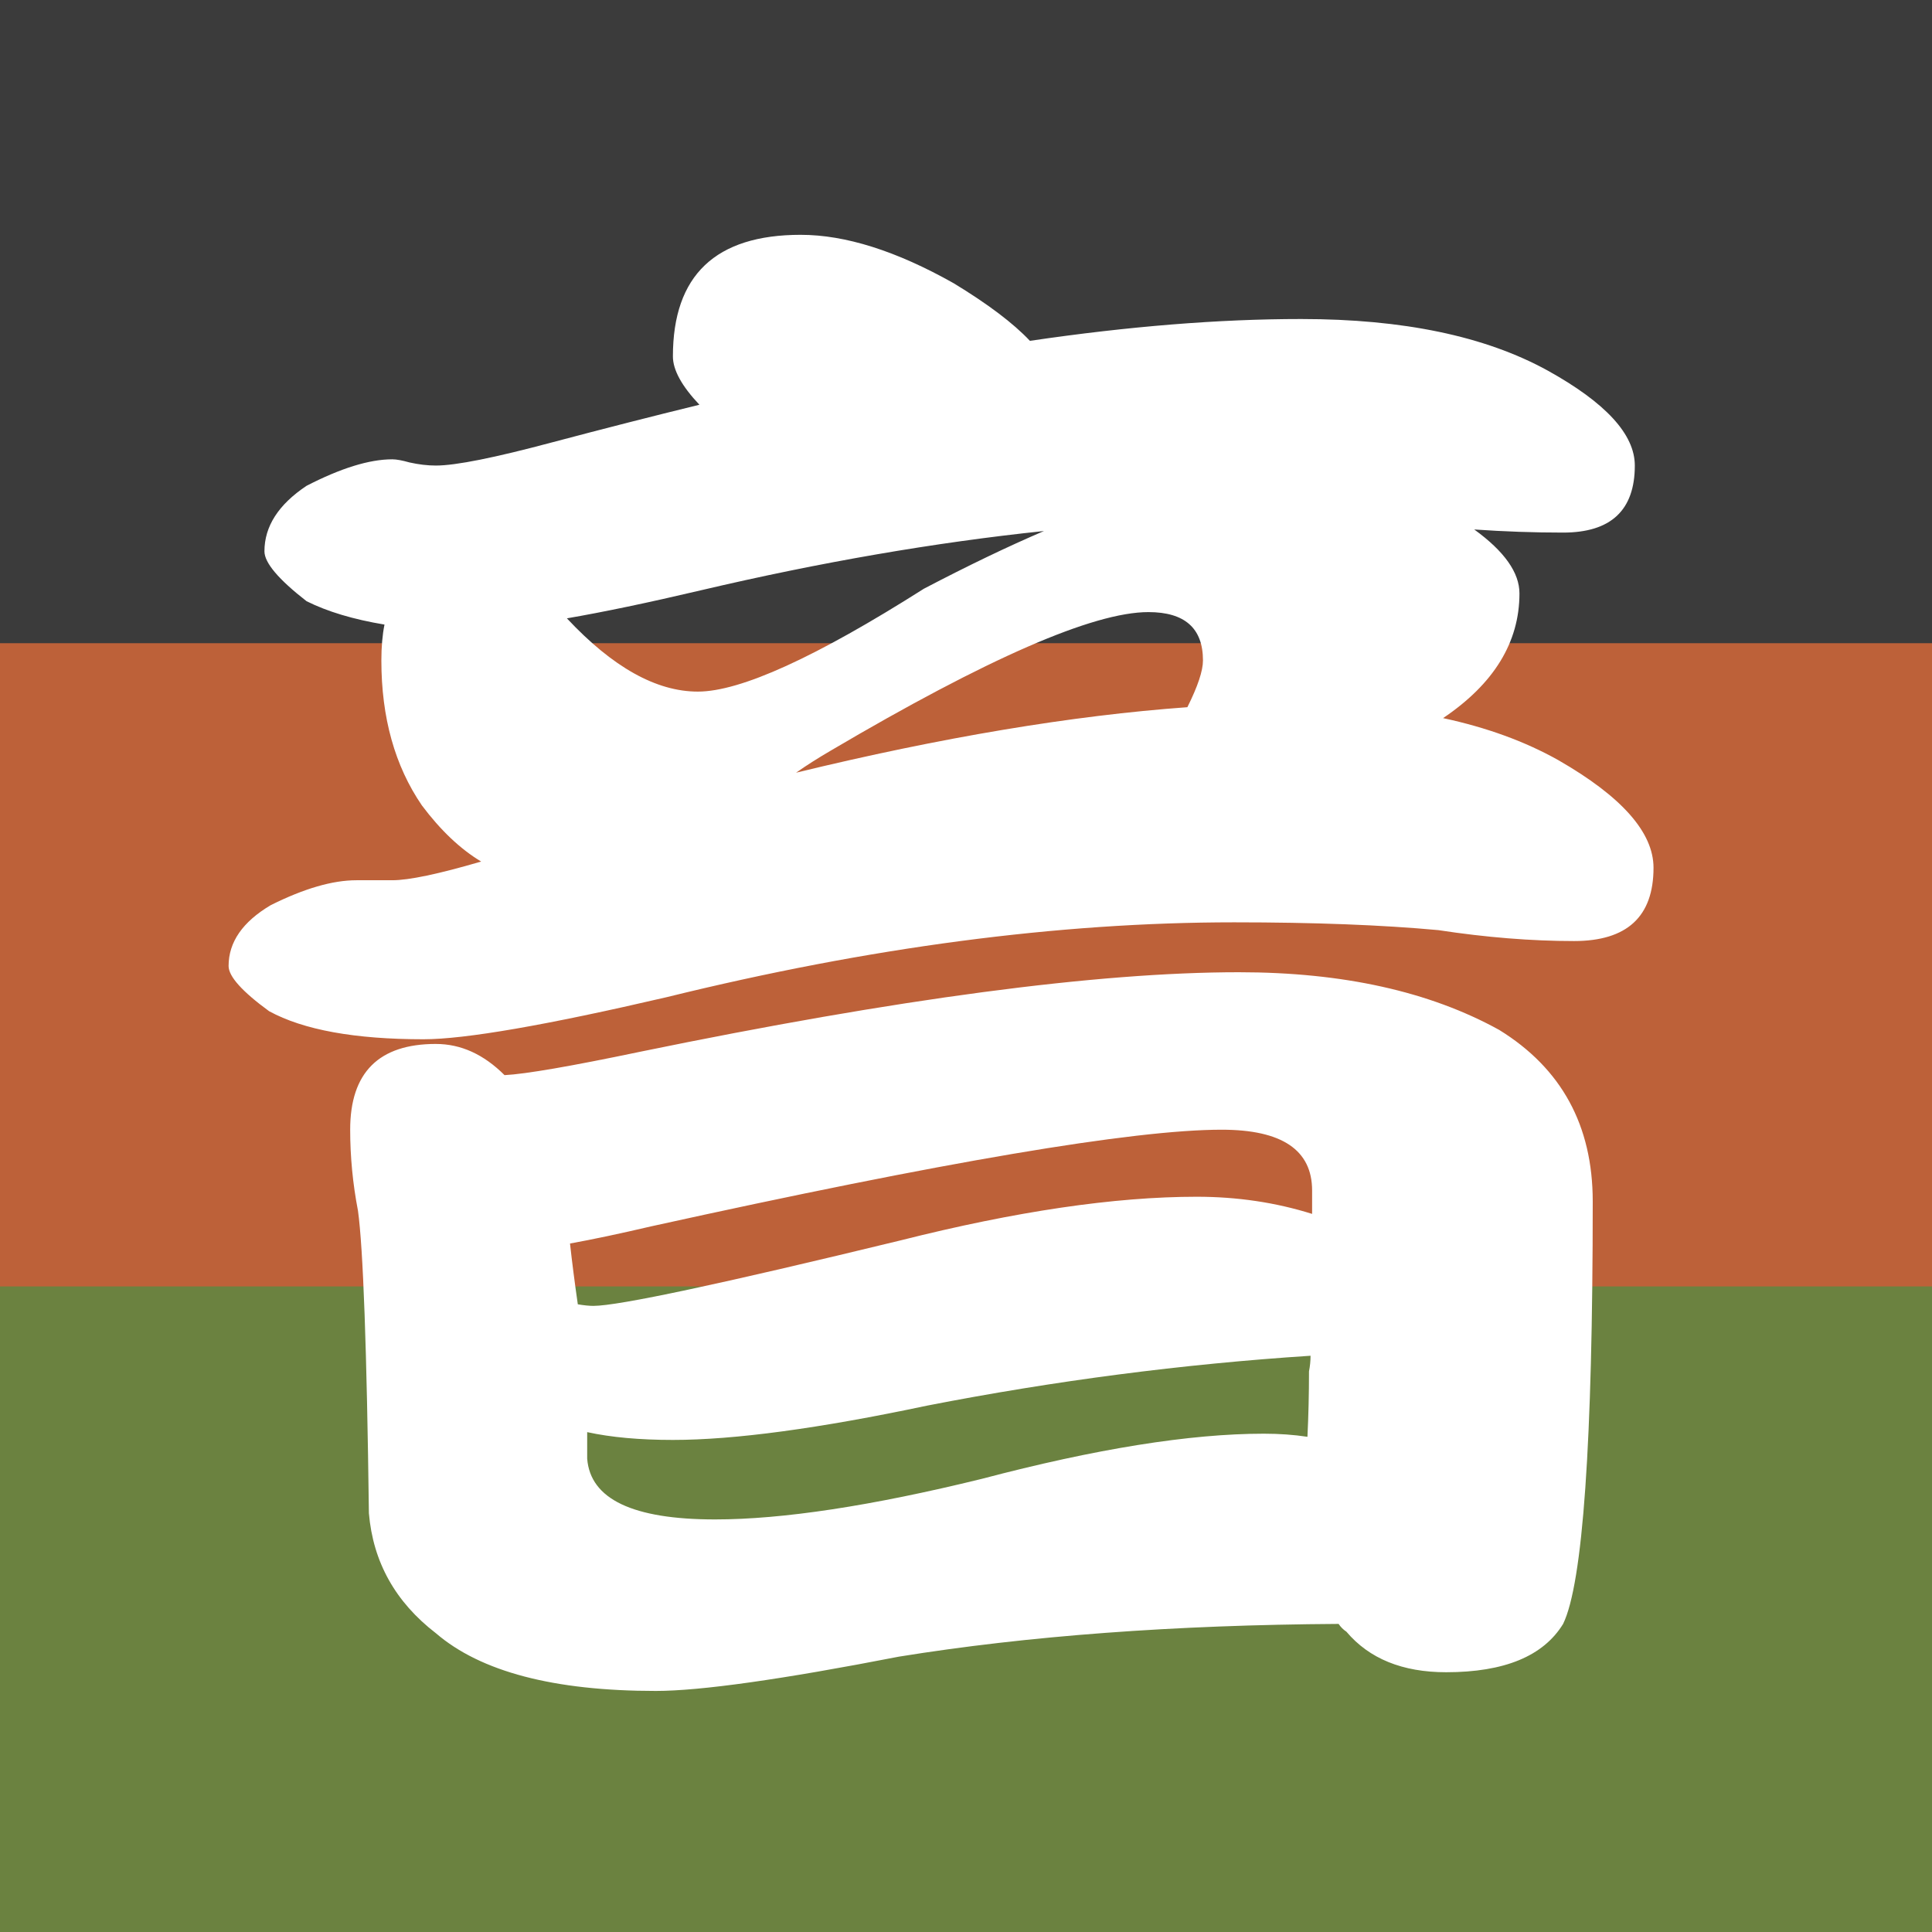
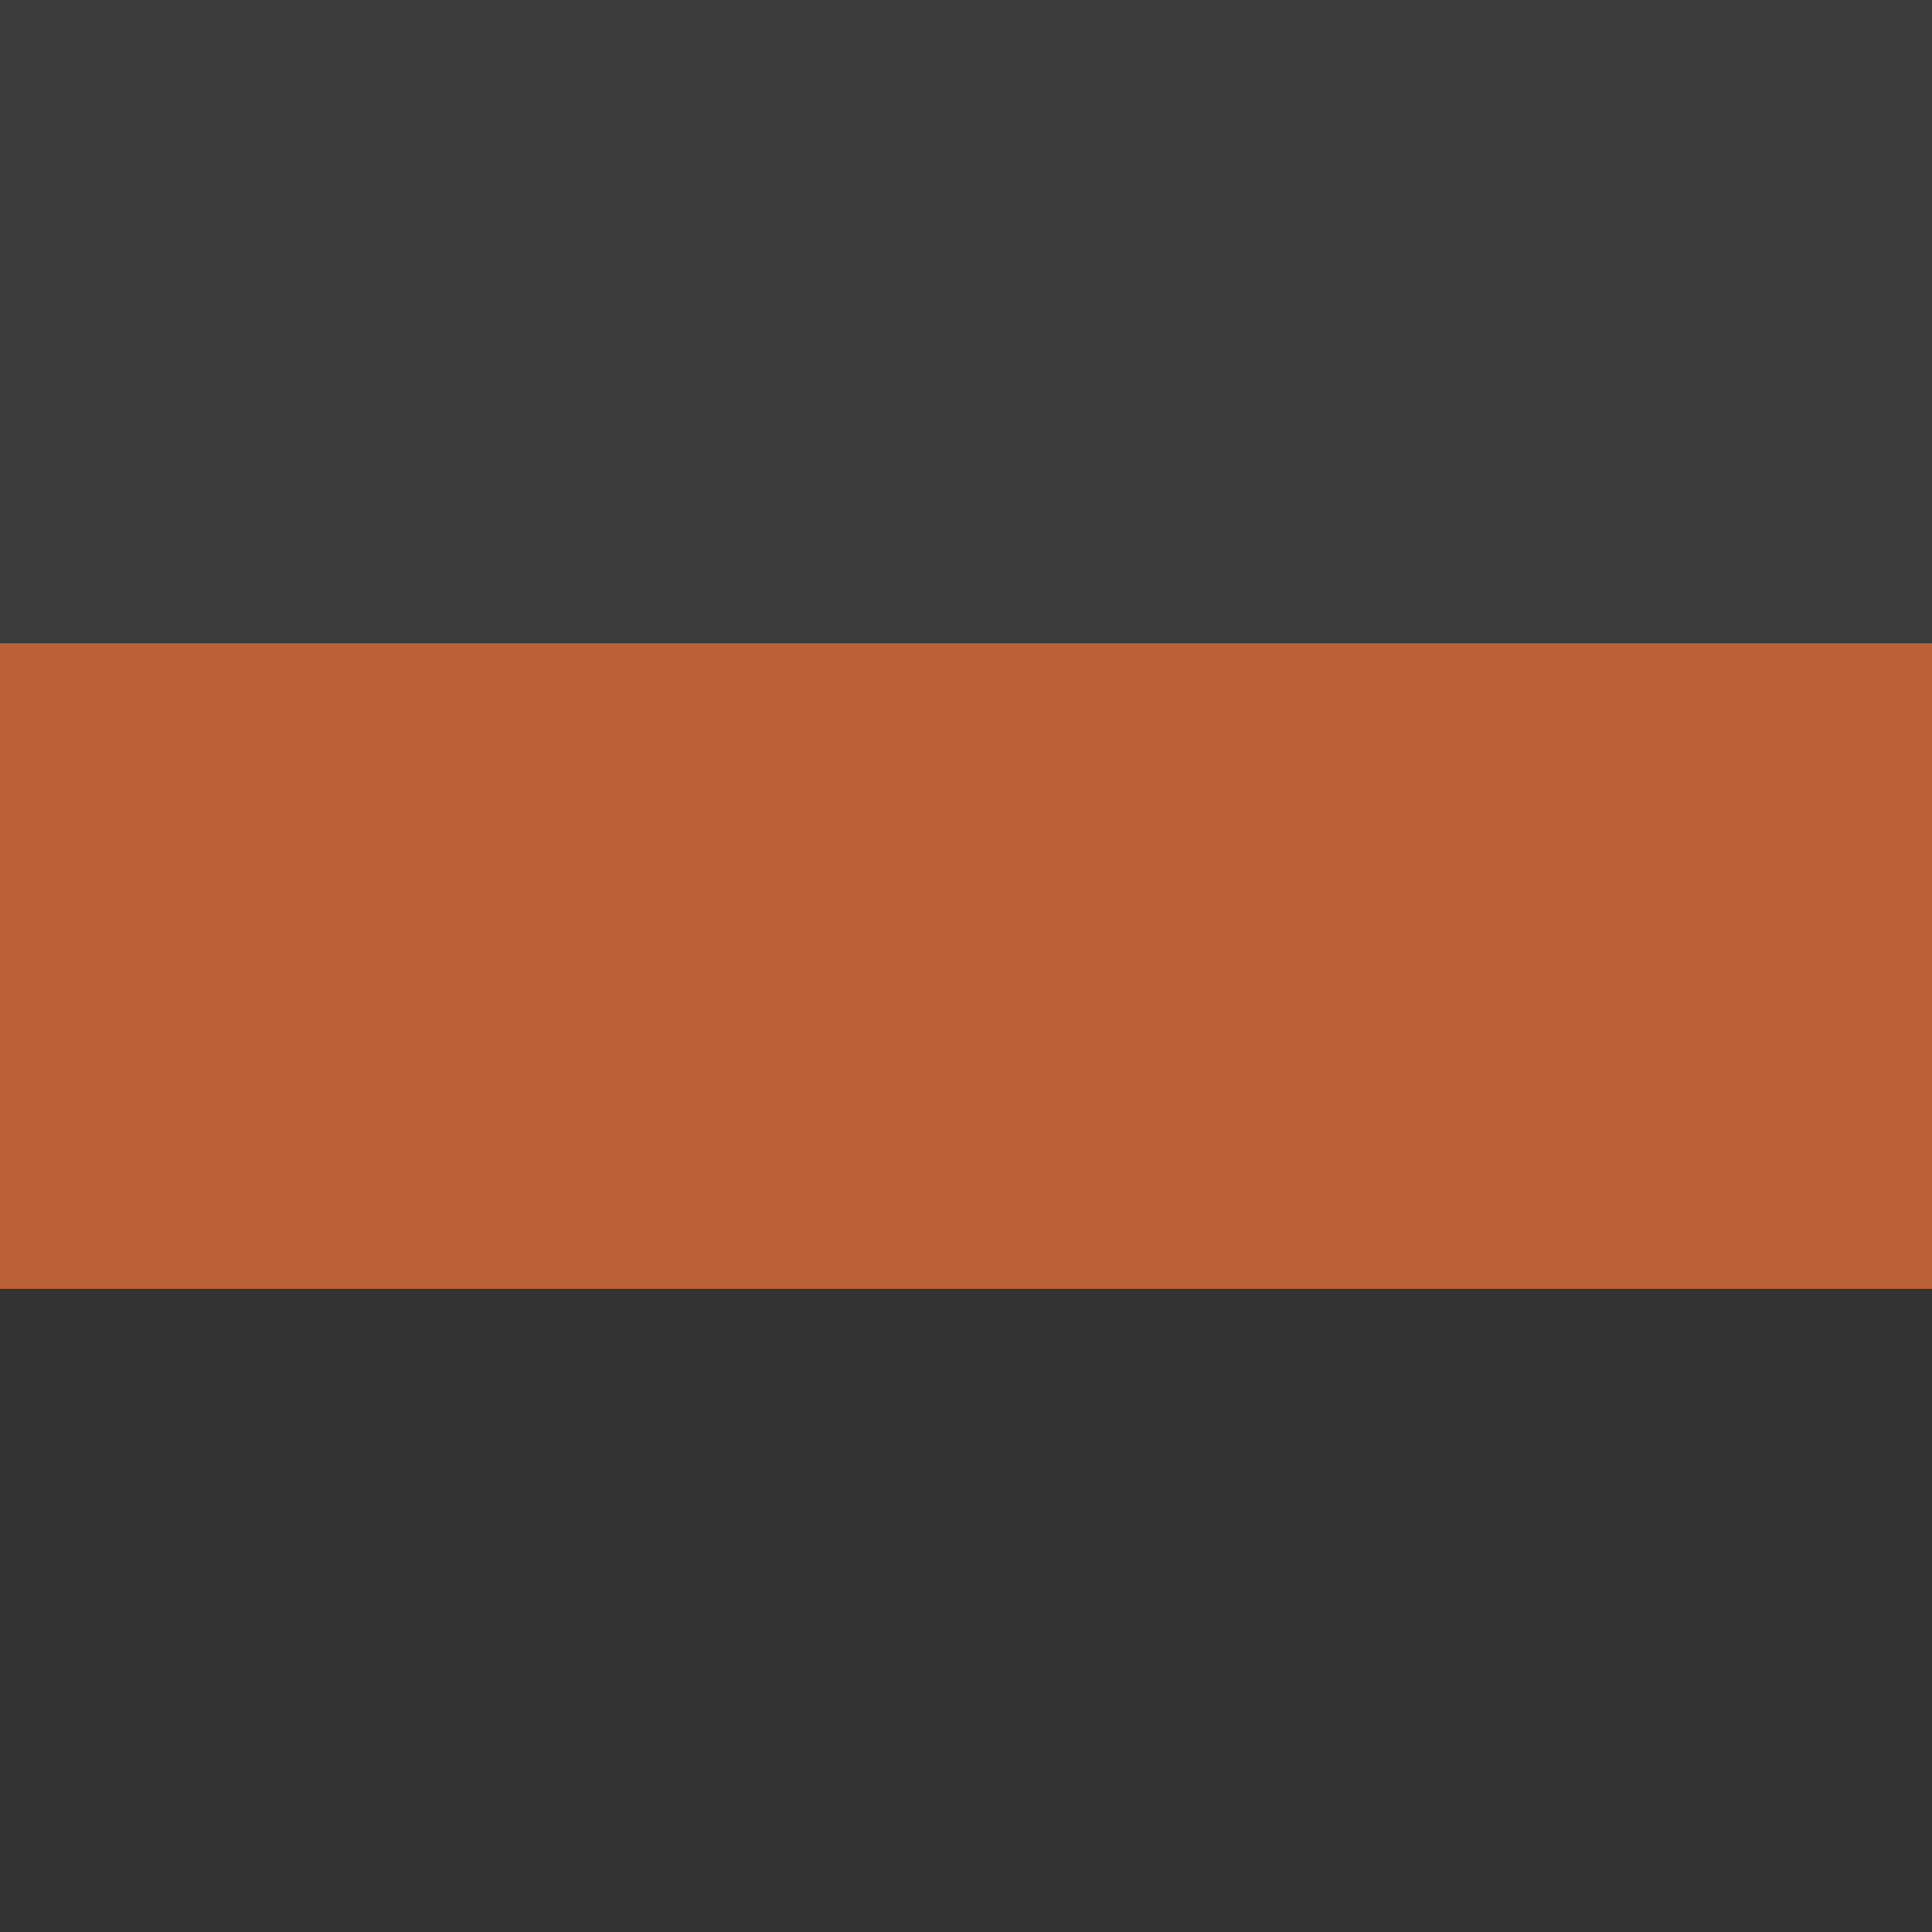
<svg xmlns="http://www.w3.org/2000/svg" version="1.1" viewBox="0 0 180 180">
  <rect x="0" y="0" width="180" height="180" fill="#333333" stroke="none" />
  <defs>
    <style>
      .cls-1 {
        fill: #bd6139;
      }

      .cls-2 {
        fill: #3b3b3b;
      }

      .cls-3 {
        fill: #6b8240;
      }

      .cls-4 {
        fill: #fff;
      }
    </style>
  </defs>
  <g>
    <g id="_レイヤー_1" data-name="レイヤー_1">
      <rect class="cls-2" y="0" width="180" height="60.147" />
      <rect class="cls-1" y="59.926" width="180" height="60.147" />
-       <rect class="cls-3" y="119.853" width="180" height="60.147" />
-       <path class="cls-4" d="M74.604,21.878c4.162,0,8.908,1.502,14.234,4.503,3.195,1.938,5.567,3.729,7.117,5.374,9.199-1.354,17.623-2.033,25.273-2.033,9.49,0,17.141,1.598,22.949,4.793,5.422,3.003,8.135,5.955,8.135,8.86,0,4.164-2.229,6.245-6.682,6.245-2.713,0-5.473-.095-8.279-.29,2.807,2.033,4.213,4.02,4.213,5.955,0,4.553-2.375,8.425-7.117,11.62,4.066.871,7.648,2.179,10.748,3.922,5.904,3.391,8.859,6.731,8.859,10.022,0,4.553-2.469,6.826-7.406,6.826-3.973,0-8.186-.338-12.637-1.017-5.23-.483-11.572-.727-19.029-.727-16.365,0-33.988,2.324-52.87,6.973-11.234,2.614-18.787,3.922-22.659,3.922-6.391,0-11.185-.872-14.38-2.615-2.519-1.838-3.776-3.243-3.776-4.212,0-2.227,1.308-4.114,3.922-5.665,3.098-1.548,5.76-2.324,7.988-2.324h3.341c1.548,0,4.308-.58,8.279-1.742-1.938-1.162-3.776-2.905-5.52-5.229-2.519-3.679-3.776-8.182-3.776-13.508,0-1.258.096-2.372.291-3.341-2.905-.483-5.327-1.21-7.263-2.179-2.614-2.034-3.922-3.581-3.922-4.648,0-2.324,1.308-4.357,3.922-6.101,3.195-1.646,5.857-2.469,7.988-2.469.386,0,.92.098,1.598.29.872.195,1.693.291,2.47.291,1.838,0,5.47-.727,10.894-2.179,4.743-1.258,9.296-2.42,13.653-3.486-1.647-1.743-2.469-3.243-2.469-4.503,0-7.553,3.969-11.329,11.91-11.329ZM40.615,97.263c2.324,0,4.453.969,6.391,2.905,1.937-.096,6.148-.822,12.637-2.179,24.014-4.939,42.605-7.408,55.777-7.408,9.682,0,17.768,1.793,24.256,5.374,5.811,3.584,8.715,8.91,8.715,15.978,0,22.466-.922,35.586-2.76,39.363-1.84,3-5.473,4.502-10.895,4.502-4.066,0-7.166-1.259-9.295-3.776-.291-.195-.533-.436-.727-.726-15.301.095-28.955,1.111-40.961,3.05-10.943,2.129-18.496,3.195-22.658,3.195-9.491,0-16.318-1.793-20.48-5.374-3.776-2.905-5.86-6.634-6.246-11.185-.195-15.299-.533-24.692-1.017-28.178-.485-2.518-.727-5.034-.727-7.554,0-5.324,2.663-7.988,7.989-7.988ZM52.816,57.609c4.26,4.553,8.326,6.826,12.201,6.826,3.969,0,10.988-3.195,21.061-9.586,4.067-2.129,7.794-3.922,11.186-5.374-10.169,1.066-20.821,2.904-31.956,5.52-4.938,1.162-9.104,2.033-12.491,2.614ZM53.833,121.52c.581.098,1.064.146,1.452.146,2.324,0,11.86-2.034,28.614-6.101,10.749-2.71,19.946-4.067,27.599-4.067,3.775,0,7.357.533,10.748,1.598v-2.179c0-3.776-2.811-5.665-8.426-5.665-8.23,0-25.951,3.003-53.161,9.006-2.904.679-5.424,1.212-7.553,1.598.193,1.743.436,3.632.727,5.665ZM121.811,133.865c.096-1.936.145-3.969.145-6.101.096-.483.145-.967.145-1.452-11.91.776-23.82,2.324-35.73,4.648-10.072,2.131-17.964,3.195-23.676,3.195-3.101,0-5.763-.241-7.989-.727v2.47c.291,3.776,4.26,5.664,11.911,5.664,6.293,0,14.572-1.257,24.837-3.776,10.651-2.808,19.415-4.212,26.29-4.212,1.453,0,2.809.098,4.068.29ZM74.168,71.989c13.556-3.291,25.709-5.324,36.457-6.101.967-1.937,1.453-3.389,1.453-4.357,0-3.001-1.695-4.503-5.084-4.503-5.133,0-15.011,4.31-29.631,12.927-1.162.679-2.229,1.357-3.195,2.034Z" />
    </g>
  </g>
</svg>